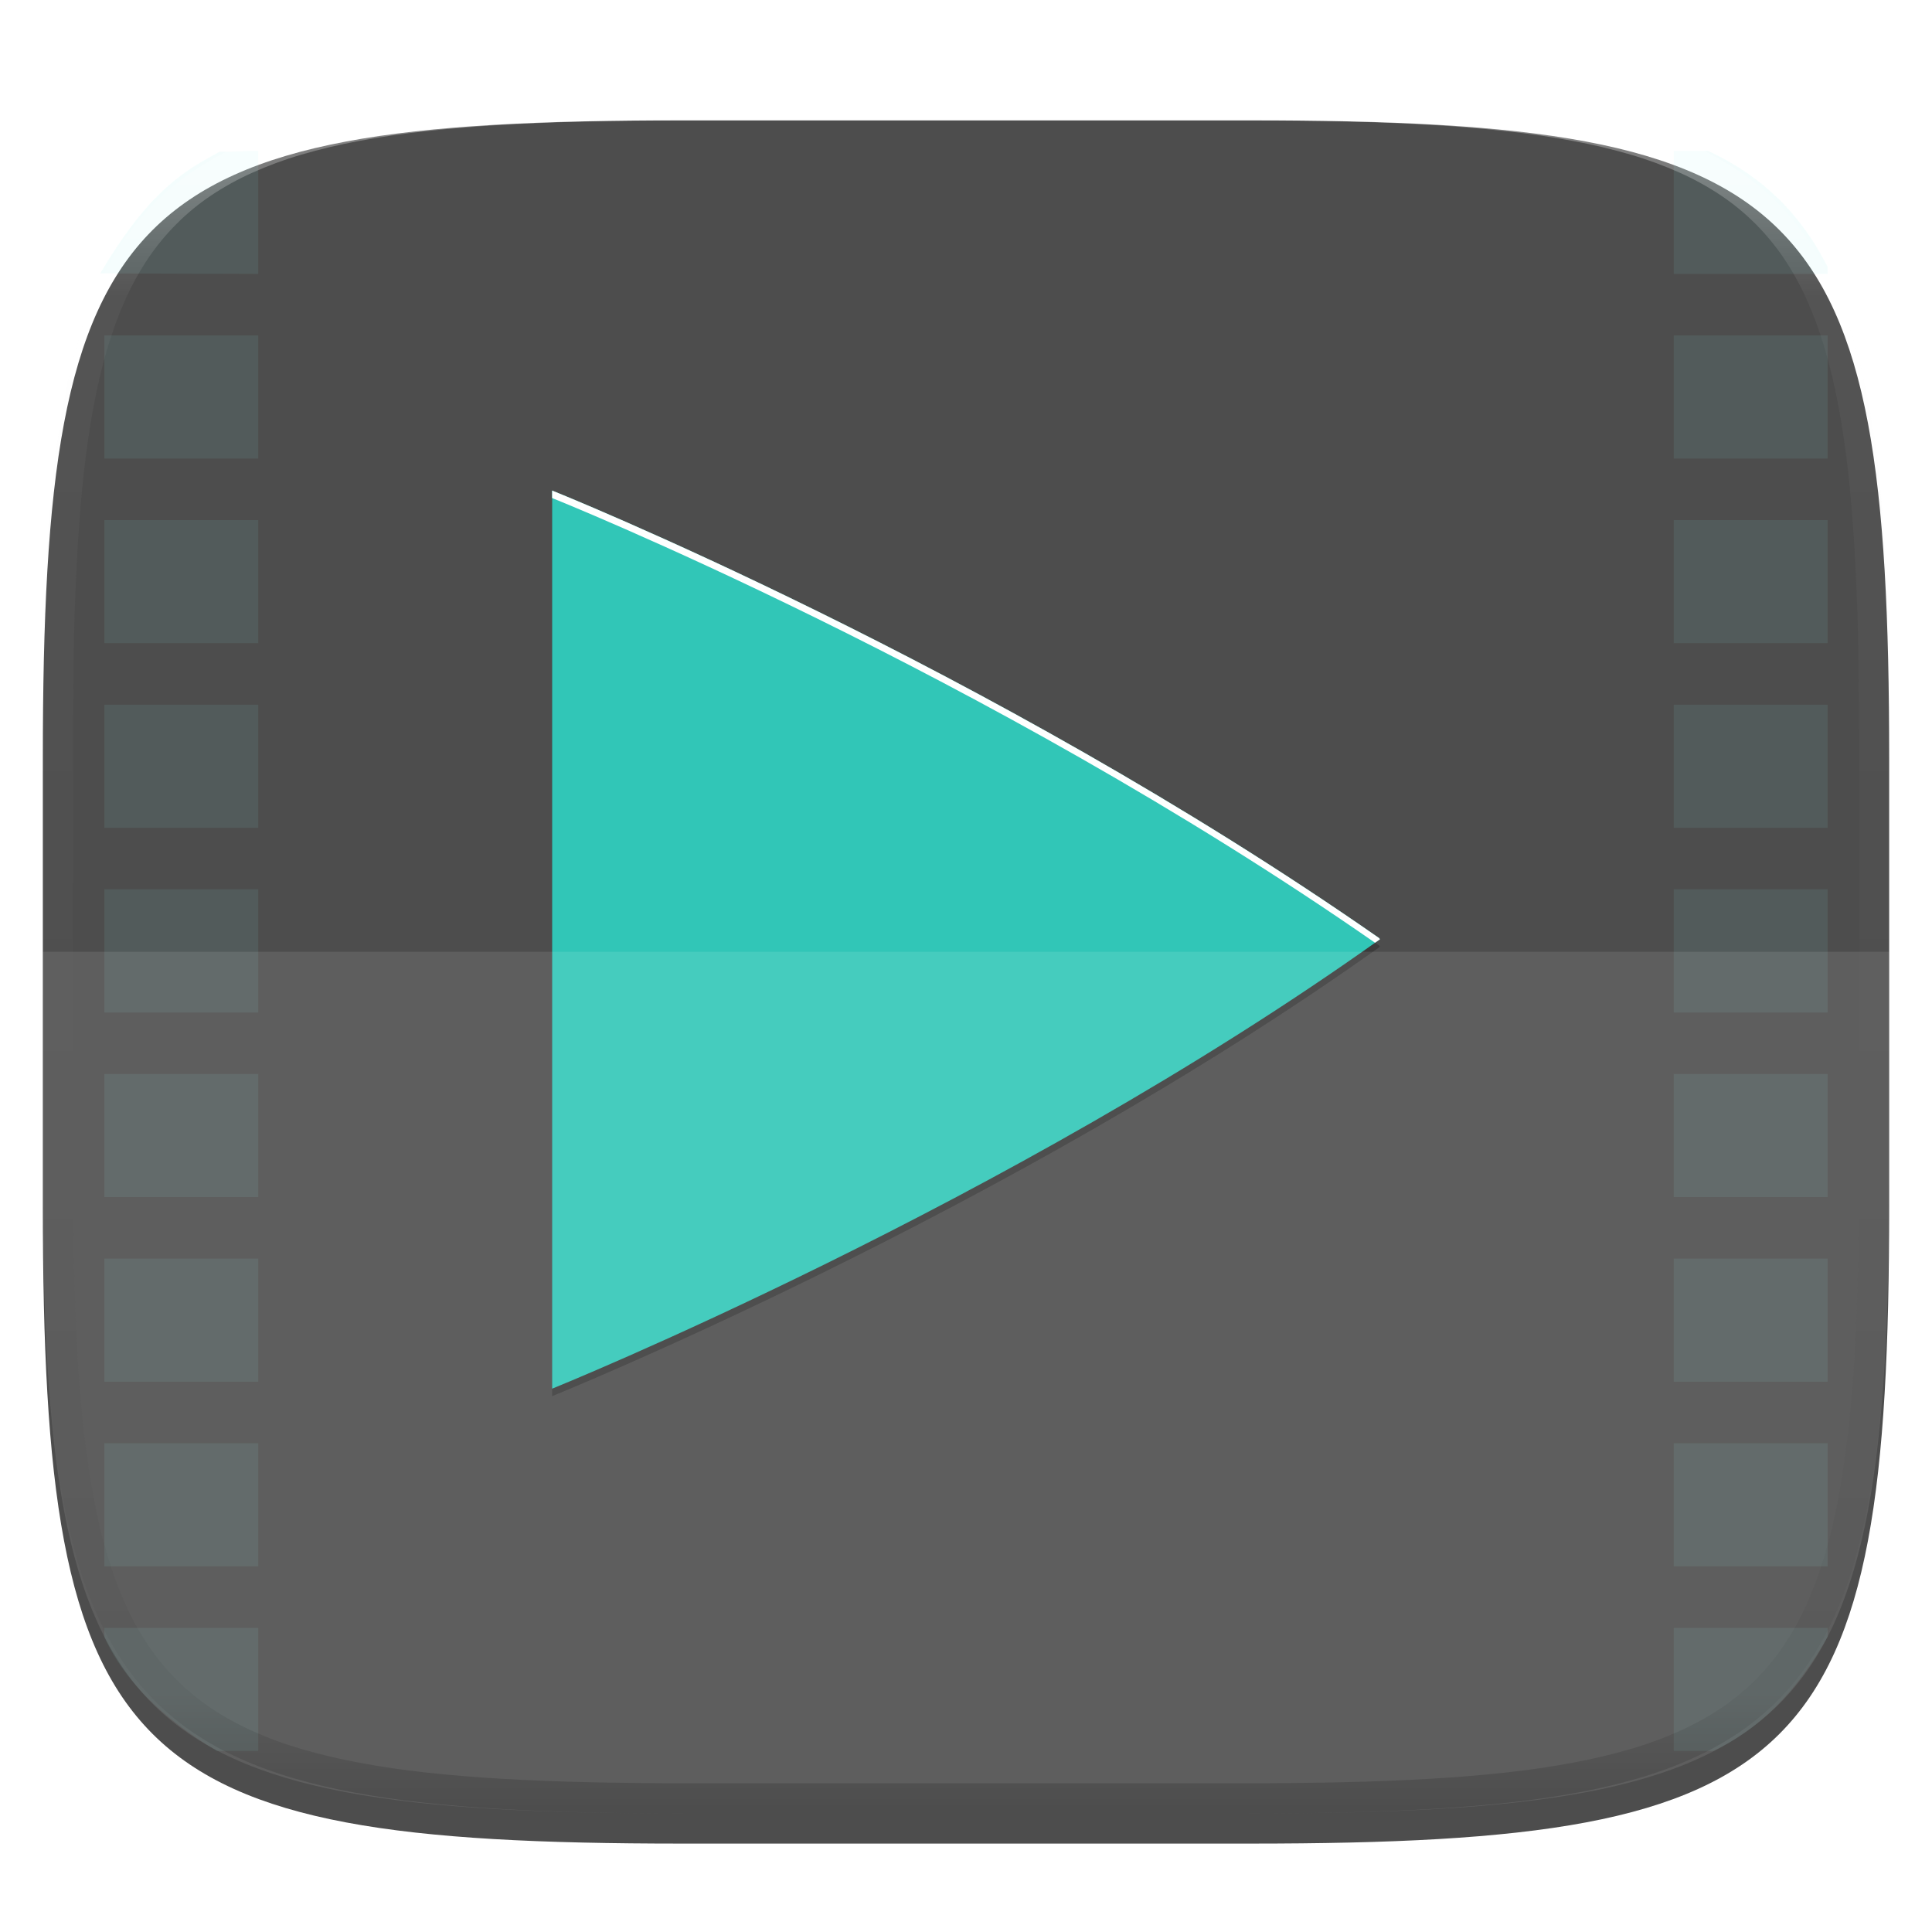
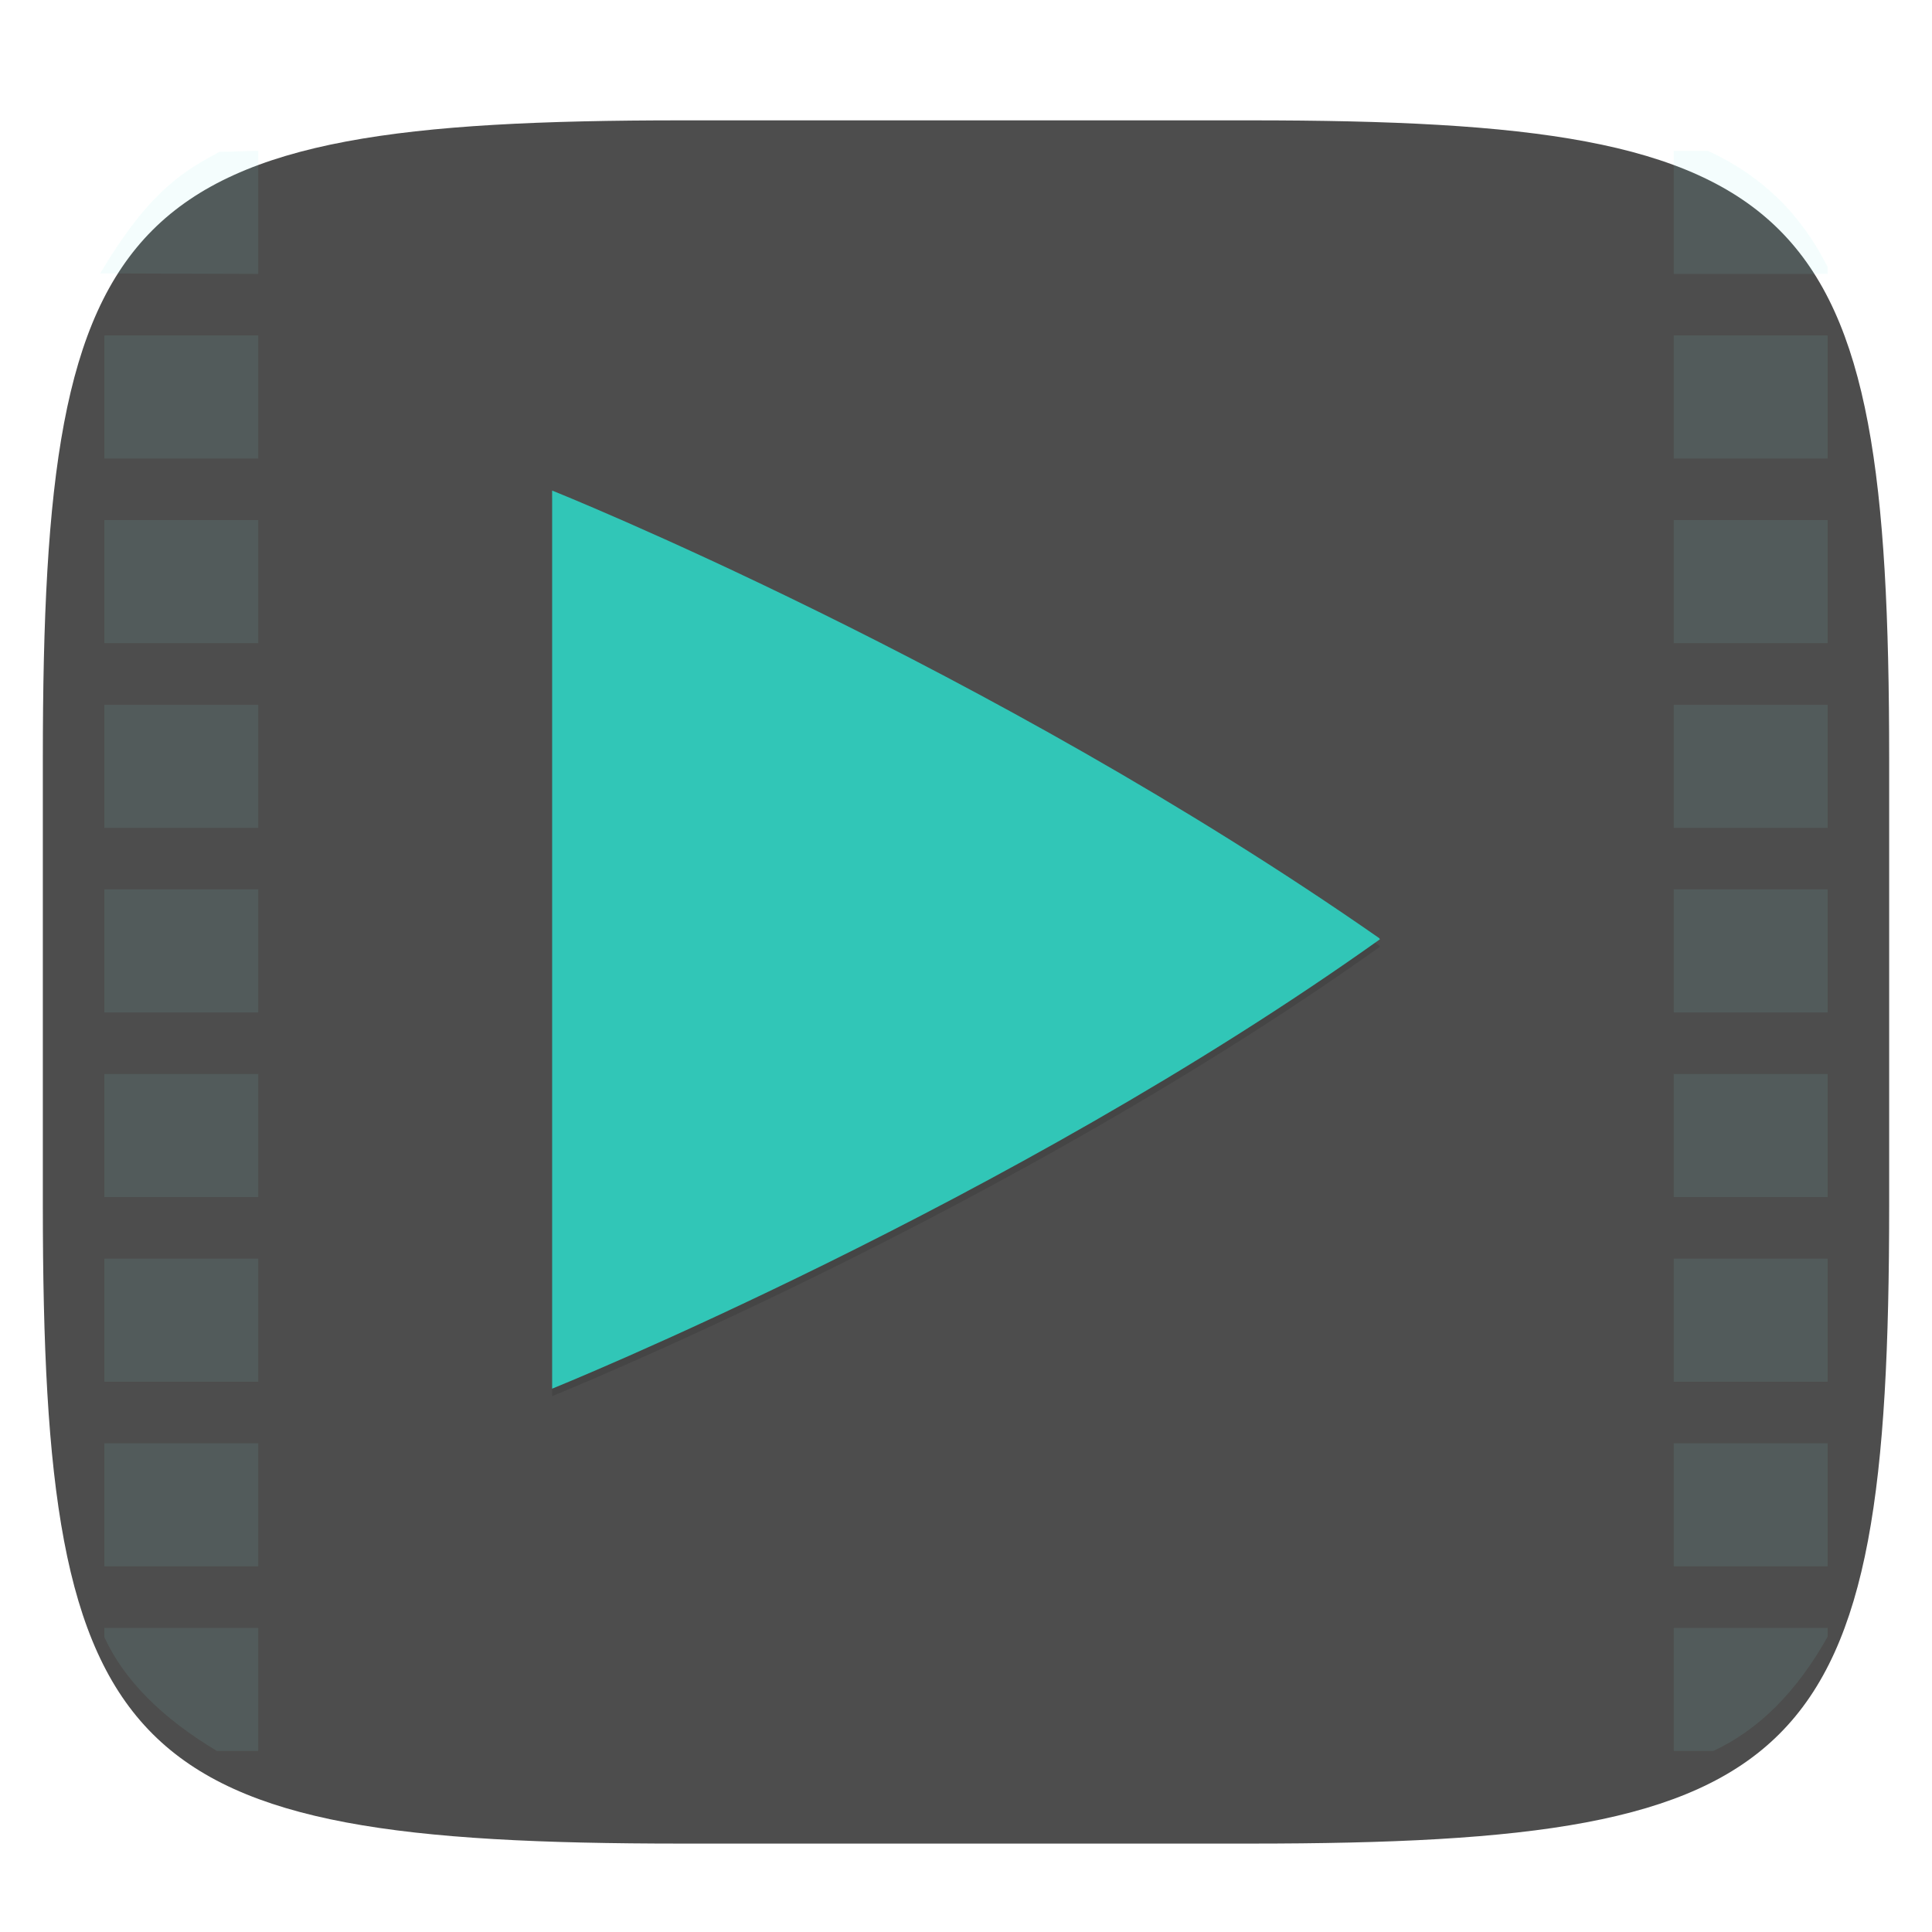
<svg xmlns="http://www.w3.org/2000/svg" style="isolation:isolate" viewBox="0 0 256 256" width="256" height="256">
  <defs>
    <filter id="XUdukTYbiHDjM6IK6bagVleWJGg1TVgH" x="-200%" y="-200%" width="400%" height="400%" filterUnits="objectBoundingBox" color-interpolation-filters="sRGB">
      <feGaussianBlur in="SourceGraphic" stdDeviation="4.294" />
      <feOffset dx="0" dy="4" result="pf_100_offsetBlur" />
      <feFlood flood-color="#000000" flood-opacity="0.4" />
      <feComposite in2="pf_100_offsetBlur" operator="in" result="pf_100_dropShadow" />
      <feBlend in="SourceGraphic" in2="pf_100_dropShadow" mode="normal" />
    </filter>
  </defs>
  <g filter="url(#XUdukTYbiHDjM6IK6bagVleWJGg1TVgH)">
    <path d=" M 165.685 11.947 C 239.74 11.947 250.324 22.504 250.324 96.491 L 250.324 155.742 C 250.324 229.728 239.74 240.285 165.685 240.285 L 90.315 240.285 C 16.26 240.285 5.676 229.728 5.676 155.742 L 5.676 96.491 C 5.676 22.504 16.26 11.947 90.315 11.947 L 165.685 11.947 L 165.685 11.947 Z " id="Path" fill="rgb(77,77,77)" />
  </g>
  <g id="Group" style="opacity:0.3;">
    <g opacity="0.3">
      <linearGradient id="_lgradient_305" x1="0" y1="0.5" x2="6.123233995736765e-17" y2="-0.5" gradientTransform="matrix(228.891,0,0,212.028,13.278,19.986)" gradientUnits="userSpaceOnUse">
        <stop offset="50.422%" stop-opacity="1" style="stop-color:rgb(136,242,232)" />
        <stop offset="81.401%" stop-opacity="1" style="stop-color:rgb(85,238,223)" />
        <stop offset="98.28%" stop-opacity="0" style="stop-color:rgb(136,242,232)" />
      </linearGradient>
      <path d=" M 29.088 20.108 C 24.406 22.641 19.797 25.223 13.278 36.226 L 34.218 36.296 L 34.218 19.986 C 32.073 19.993 31.533 20.105 29.088 20.108 Z  M 226.313 19.986 L 221.782 19.986 L 221.782 36.296 L 242.169 36.296 L 242.169 35.375 C 238.662 28.35 233.386 23.23 226.313 19.986 Z  M 13.831 44.451 L 13.831 60.76 L 34.218 60.76 L 34.218 44.451 L 13.831 44.451 L 13.831 44.451 Z  M 221.782 44.451 L 221.782 60.76 L 242.169 60.76 L 242.169 44.451 L 221.782 44.451 L 221.782 44.451 Z  M 13.831 68.915 L 13.831 85.225 L 34.218 85.225 L 34.218 68.915 L 13.831 68.915 L 13.831 68.915 Z  M 221.782 68.915 L 221.782 85.225 L 242.169 85.225 L 242.169 68.915 L 221.782 68.915 L 221.782 68.915 Z  M 13.831 93.38 L 13.831 109.69 L 34.218 109.69 L 34.218 93.38 L 13.831 93.38 L 13.831 93.38 Z  M 221.782 93.38 L 221.782 109.69 L 242.169 109.69 L 242.169 93.38 L 221.782 93.38 L 221.782 93.38 Z  M 13.831 117.845 L 13.831 134.155 L 34.218 134.155 L 34.218 117.845 L 13.831 117.845 L 13.831 117.845 Z  M 221.782 117.845 L 221.782 134.155 L 242.169 134.155 L 242.169 117.845 L 221.782 117.845 L 221.782 117.845 Z  M 13.831 142.31 L 13.831 158.62 L 34.218 158.62 L 34.218 142.31 L 13.831 142.31 L 13.831 142.31 Z  M 221.782 142.31 L 221.782 158.62 L 242.169 158.62 L 242.169 142.31 L 221.782 142.31 L 221.782 142.31 Z  M 13.831 166.775 L 13.831 183.085 L 34.218 183.085 L 34.218 166.775 L 13.831 166.775 L 13.831 166.775 Z  M 221.782 166.775 L 221.782 183.085 L 242.169 183.085 L 242.169 166.775 L 221.782 166.775 L 221.782 166.775 Z  M 13.831 191.24 L 13.831 207.549 L 34.218 207.549 L 34.218 191.24 L 13.831 191.24 L 13.831 191.24 Z  M 221.782 191.24 L 221.782 207.549 L 242.169 207.549 L 242.169 191.24 L 221.782 191.24 L 221.782 191.24 Z  M 13.831 215.704 L 13.831 216.938 C 16.417 222.579 21.4 227.614 28.75 232.014 L 34.218 232.014 L 34.218 215.704 L 13.831 215.704 L 13.831 215.704 Z  M 221.782 215.704 L 221.782 232.014 L 227 232.014 C 232.991 229.249 238.058 224.212 242.169 216.875 L 242.169 215.704 L 221.782 215.704 L 221.782 215.704 Z " id="Compound Path" fill="url(#_lgradient_305)" />
    </g>
  </g>
  <g id="Group" style="opacity:0.4;">
    <g opacity="0.4">
      <linearGradient id="_lgradient_306" x1="0" y1="0.5" x2="-1.8369701987210302e-16" y2="1.5" gradientTransform="matrix(109.68,0,0,119.008,73.16,65.992)" gradientUnits="userSpaceOnUse">
        <stop offset="50%" stop-opacity="1" style="stop-color:rgb(0,0,0)" />
        <stop offset="99.846%" stop-opacity="1" style="stop-color:rgb(0,0,0)" />
        <stop offset="100%" stop-opacity="1" style="stop-color:rgb(0,0,0)" />
      </linearGradient>
-       <path d=" M 73.16 65.992 L 73.16 185 C 73.16 185 133.518 160.605 182.84 125.458 C 182.84 125.449 182.834 125.439 182.827 125.427 C 182.822 125.414 182.814 125.401 182.806 125.388 C 182.796 125.376 182.787 125.363 182.78 125.349 C 182.773 125.337 182.769 125.324 182.768 125.311 C 130.743 89.044 73.16 65.992 73.16 65.992 Z " id="Path" fill="url(#_lgradient_306)" />
    </g>
  </g>
  <g opacity="0.1">
    <path d=" M 73.16 65.992 L 73.16 185 C 73.16 185 133.518 160.605 182.84 125.458 C 182.84 125.449 182.834 125.439 182.827 125.427 C 182.822 125.414 182.814 125.401 182.806 125.388 C 182.796 125.376 182.787 125.363 182.78 125.349 C 182.773 125.337 182.769 125.324 182.768 125.311 C 130.743 89.044 73.16 65.992 73.16 65.992 Z " id="Path" fill="rgb(0,0,0)" />
  </g>
-   <path d=" M 73.16 65 L 73.16 184.008 C 73.16 184.008 133.518 159.613 182.84 124.466 C 182.84 124.456 182.834 124.448 182.827 124.433 C 182.822 124.419 182.814 124.409 182.806 124.394 C 182.796 124.381 182.786 124.369 182.78 124.356 C 182.773 124.345 182.769 124.332 182.768 124.319 C 130.743 88.053 73.16 65 73.16 65 Z " id="Path" fill="rgb(49,198,183)" />
-   <path d=" M 73.16 65 L 73.16 65.992 C 73.16 65.992 130.353 88.881 182.197 124.919 C 182.411 124.766 182.627 124.619 182.84 124.466 C 182.84 124.456 182.834 124.448 182.827 124.433 C 182.822 124.419 182.814 124.407 182.806 124.394 C 182.796 124.379 182.786 124.369 182.78 124.356 C 182.773 124.345 182.769 124.332 182.768 124.319 C 130.743 88.053 73.16 65 73.16 65 Z " id="Path" fill="rgb(255,255,255)" />
+   <path d=" M 73.16 65 L 73.16 184.008 C 73.16 184.008 133.518 159.613 182.84 124.466 C 182.822 124.419 182.814 124.409 182.806 124.394 C 182.796 124.381 182.786 124.369 182.78 124.356 C 182.773 124.345 182.769 124.332 182.768 124.319 C 130.743 88.053 73.16 65 73.16 65 Z " id="Path" fill="rgb(49,198,183)" />
  <g opacity="0.1">
-     <path d=" M 5.676 126.116 L 5.676 155.742 C 5.676 229.728 16.26 240.285 90.315 240.285 L 165.685 240.285 C 239.74 240.285 250.324 229.728 250.324 155.742 L 250.324 126.116 L 5.676 126.116 L 5.676 126.116 Z " id="Path" fill="rgb(255,255,255)" />
-   </g>
+     </g>
  <g opacity="0.4">
    <linearGradient id="_lgradient_307" x1="0.517" y1="0" x2="0.517" y2="1" gradientTransform="matrix(244.65,0,0,228.34,5.68,11.95)" gradientUnits="userSpaceOnUse">
      <stop offset="0%" stop-opacity="1" style="stop-color:rgb(255,255,255)" />
      <stop offset="12.5%" stop-opacity="0.098" style="stop-color:rgb(255,255,255)" />
      <stop offset="92.5%" stop-opacity="0.098" style="stop-color:rgb(0,0,0)" />
      <stop offset="100%" stop-opacity="0.498" style="stop-color:rgb(0,0,0)" />
    </linearGradient>
-     <path d=" M 165.068 11.951 C 169.396 11.941 173.724 11.991 178.052 12.089 C 181.927 12.167 185.803 12.315 189.678 12.541 C 193.131 12.737 196.583 13.022 200.026 13.395 C 203.085 13.73 206.144 14.181 209.174 14.741 C 211.889 15.243 214.574 15.881 217.22 16.657 C 219.62 17.355 221.971 18.219 224.243 19.241 C 226.358 20.184 228.384 21.304 230.302 22.591 C 232.142 23.829 233.863 25.244 235.437 26.806 C 237.001 28.378 238.417 30.088 239.656 31.925 C 240.945 33.841 242.066 35.865 243.02 37.967 C 244.043 40.247 244.909 42.585 245.617 44.972 C 246.394 47.615 247.034 50.297 247.535 53.009 C 248.096 56.035 248.548 59.081 248.883 62.136 C 249.257 65.575 249.542 69.014 249.739 72.462 C 249.965 76.323 250.112 80.194 250.201 84.055 C 250.289 88.378 250.339 92.701 250.329 97.014 L 250.329 155.226 C 250.339 159.549 250.289 163.862 250.201 168.185 C 250.112 172.056 249.965 175.917 249.739 179.778 C 249.542 183.226 249.257 186.675 248.883 190.104 C 248.548 193.159 248.096 196.215 247.535 199.241 C 247.034 201.943 246.394 204.625 245.617 207.268 C 244.909 209.655 244.043 212.003 243.02 214.273 C 242.066 216.385 240.945 218.399 239.656 220.315 C 238.417 222.152 237.001 223.872 235.437 225.434 C 233.863 226.996 232.142 228.411 230.302 229.649 C 228.384 230.936 226.358 232.056 224.243 232.999 C 221.971 234.021 219.62 234.885 217.22 235.593 C 214.574 236.369 211.889 237.007 209.174 237.499 C 206.144 238.068 203.085 238.51 200.026 238.845 C 196.583 239.218 193.131 239.503 189.678 239.699 C 185.803 239.925 181.927 240.073 178.052 240.161 C 173.724 240.249 169.396 240.299 165.068 240.289 L 90.942 240.289 C 86.614 240.299 82.286 240.249 77.958 240.161 C 74.083 240.073 70.207 239.925 66.332 239.699 C 62.879 239.503 59.427 239.218 55.984 238.845 C 52.925 238.51 49.866 238.068 46.836 237.499 C 44.121 237.007 41.436 236.369 38.79 235.593 C 36.39 234.885 34.039 234.021 31.767 232.999 C 29.652 232.056 27.626 230.936 25.708 229.649 C 23.868 228.411 22.147 226.996 20.573 225.434 C 19.009 223.872 17.593 222.152 16.354 220.315 C 15.065 218.399 13.944 216.385 12.99 214.273 C 11.967 212.003 11.101 209.655 10.393 207.268 C 9.616 204.625 8.976 201.943 8.475 199.241 C 7.914 196.215 7.462 193.159 7.127 190.104 C 6.753 186.675 6.468 183.226 6.271 179.778 C 6.045 175.917 5.898 172.056 5.809 168.185 C 5.721 163.862 5.671 159.549 5.681 155.226 L 5.681 97.014 C 5.671 92.701 5.721 88.378 5.809 84.055 C 5.898 80.194 6.045 76.323 6.271 72.462 C 6.468 69.014 6.753 65.575 7.127 62.136 C 7.462 59.081 7.914 56.035 8.475 53.009 C 8.976 50.297 9.616 47.615 10.393 44.972 C 11.101 42.585 11.967 40.247 12.99 37.967 C 13.944 35.865 15.065 33.841 16.354 31.925 C 17.593 30.088 19.009 28.378 20.573 26.806 C 22.147 25.244 23.868 23.829 25.708 22.591 C 27.626 21.304 29.652 20.184 31.767 19.241 C 34.039 18.219 36.39 17.355 38.79 16.657 C 41.436 15.881 44.121 15.243 46.836 14.741 C 49.866 14.181 52.925 13.73 55.984 13.395 C 59.427 13.022 62.879 12.737 66.332 12.541 C 70.207 12.315 74.083 12.167 77.958 12.089 C 82.286 11.991 86.614 11.941 90.942 11.951 L 165.068 11.951 Z  M 165.078 15.96 C 169.376 15.95 173.675 15.999 177.973 16.087 C 181.8 16.176 185.626 16.323 189.452 16.539 C 192.836 16.736 196.219 17.011 199.583 17.384 C 202.554 17.699 205.515 18.131 208.446 18.681 C 211.023 19.153 213.58 19.762 216.099 20.499 C 218.322 21.147 220.495 21.953 222.6 22.896 C 224.509 23.751 226.338 24.763 228.069 25.922 C 229.692 27.013 231.207 28.26 232.594 29.646 C 233.981 31.031 235.23 32.544 236.332 34.165 C 237.492 35.894 238.506 37.712 239.361 39.608 C 240.306 41.72 241.112 43.892 241.761 46.102 C 242.509 48.617 243.109 51.162 243.591 53.736 C 244.132 56.664 244.565 59.611 244.889 62.578 C 245.263 65.938 245.539 69.308 245.735 72.688 C 245.952 76.51 246.109 80.322 246.188 84.144 C 246.276 88.437 246.325 92.721 246.325 97.014 C 246.325 97.014 246.325 97.014 246.325 97.014 L 246.325 155.226 C 246.325 155.226 246.325 155.226 246.325 155.226 C 246.325 159.519 246.276 163.803 246.188 168.096 C 246.109 171.918 245.952 175.74 245.735 179.552 C 245.539 182.932 245.263 186.302 244.889 189.672 C 244.565 192.629 244.132 195.576 243.591 198.504 C 243.109 201.078 242.509 203.623 241.761 206.138 C 241.112 208.358 240.306 210.52 239.361 212.632 C 238.506 214.528 237.492 216.356 236.332 218.075 C 235.23 219.706 233.981 221.219 232.594 222.604 C 231.207 223.98 229.692 225.227 228.069 226.318 C 226.338 227.477 224.509 228.489 222.6 229.344 C 220.495 230.297 218.322 231.093 216.099 231.741 C 213.58 232.478 211.023 233.087 208.446 233.559 C 205.515 234.109 202.554 234.541 199.583 234.865 C 196.219 235.229 192.836 235.514 189.452 235.701 C 185.626 235.917 181.8 236.074 177.973 236.153 C 173.675 236.251 169.376 236.29 165.078 236.29 C 165.078 236.29 165.078 236.29 165.068 236.29 L 90.942 236.29 C 90.932 236.29 90.932 236.29 90.932 236.29 C 86.634 236.29 82.335 236.251 78.037 236.153 C 74.21 236.074 70.384 235.917 66.558 235.701 C 63.174 235.514 59.791 235.229 56.427 234.865 C 53.456 234.541 50.495 234.109 47.564 233.559 C 44.987 233.087 42.43 232.478 39.911 231.741 C 37.688 231.093 35.515 230.297 33.41 229.344 C 31.501 228.489 29.672 227.477 27.941 226.318 C 26.318 225.227 24.803 223.98 23.416 222.604 C 22.029 221.219 20.78 219.706 19.678 218.075 C 18.518 216.356 17.504 214.528 16.649 212.632 C 15.704 210.52 14.898 208.358 14.249 206.138 C 13.501 203.623 12.901 201.078 12.419 198.504 C 11.878 195.576 11.445 192.629 11.121 189.672 C 10.747 186.302 10.472 182.932 10.275 179.552 C 10.058 175.74 9.901 171.918 9.822 168.096 C 9.734 163.803 9.685 159.519 9.685 155.226 C 9.685 155.226 9.685 155.226 9.685 155.226 L 9.685 97.014 C 9.685 97.014 9.685 97.014 9.685 97.014 C 9.685 92.721 9.734 88.437 9.822 84.144 C 9.901 80.322 10.058 76.51 10.275 72.688 C 10.472 69.308 10.747 65.938 11.121 62.578 C 11.445 59.611 11.878 56.664 12.419 53.736 C 12.901 51.162 13.501 48.617 14.249 46.102 C 14.898 43.892 15.704 41.72 16.649 39.608 C 17.504 37.712 18.518 35.894 19.678 34.165 C 20.78 32.544 22.029 31.031 23.416 29.646 C 24.803 28.26 26.318 27.013 27.941 25.922 C 29.672 24.763 31.501 23.751 33.41 22.896 C 35.515 21.953 37.688 21.147 39.911 20.499 C 42.43 19.762 44.987 19.153 47.564 18.681 C 50.495 18.131 53.456 17.699 56.427 17.384 C 59.791 17.011 63.174 16.736 66.558 16.539 C 70.384 16.323 74.21 16.176 78.037 16.087 C 82.335 15.999 86.634 15.95 90.932 15.96 C 90.932 15.96 90.932 15.96 90.942 15.96 L 165.068 15.96 C 165.078 15.96 165.078 15.96 165.078 15.96 Z " fill-rule="evenodd" id="highlight" fill="url(#_lgradient_307)" />
  </g>
</svg>